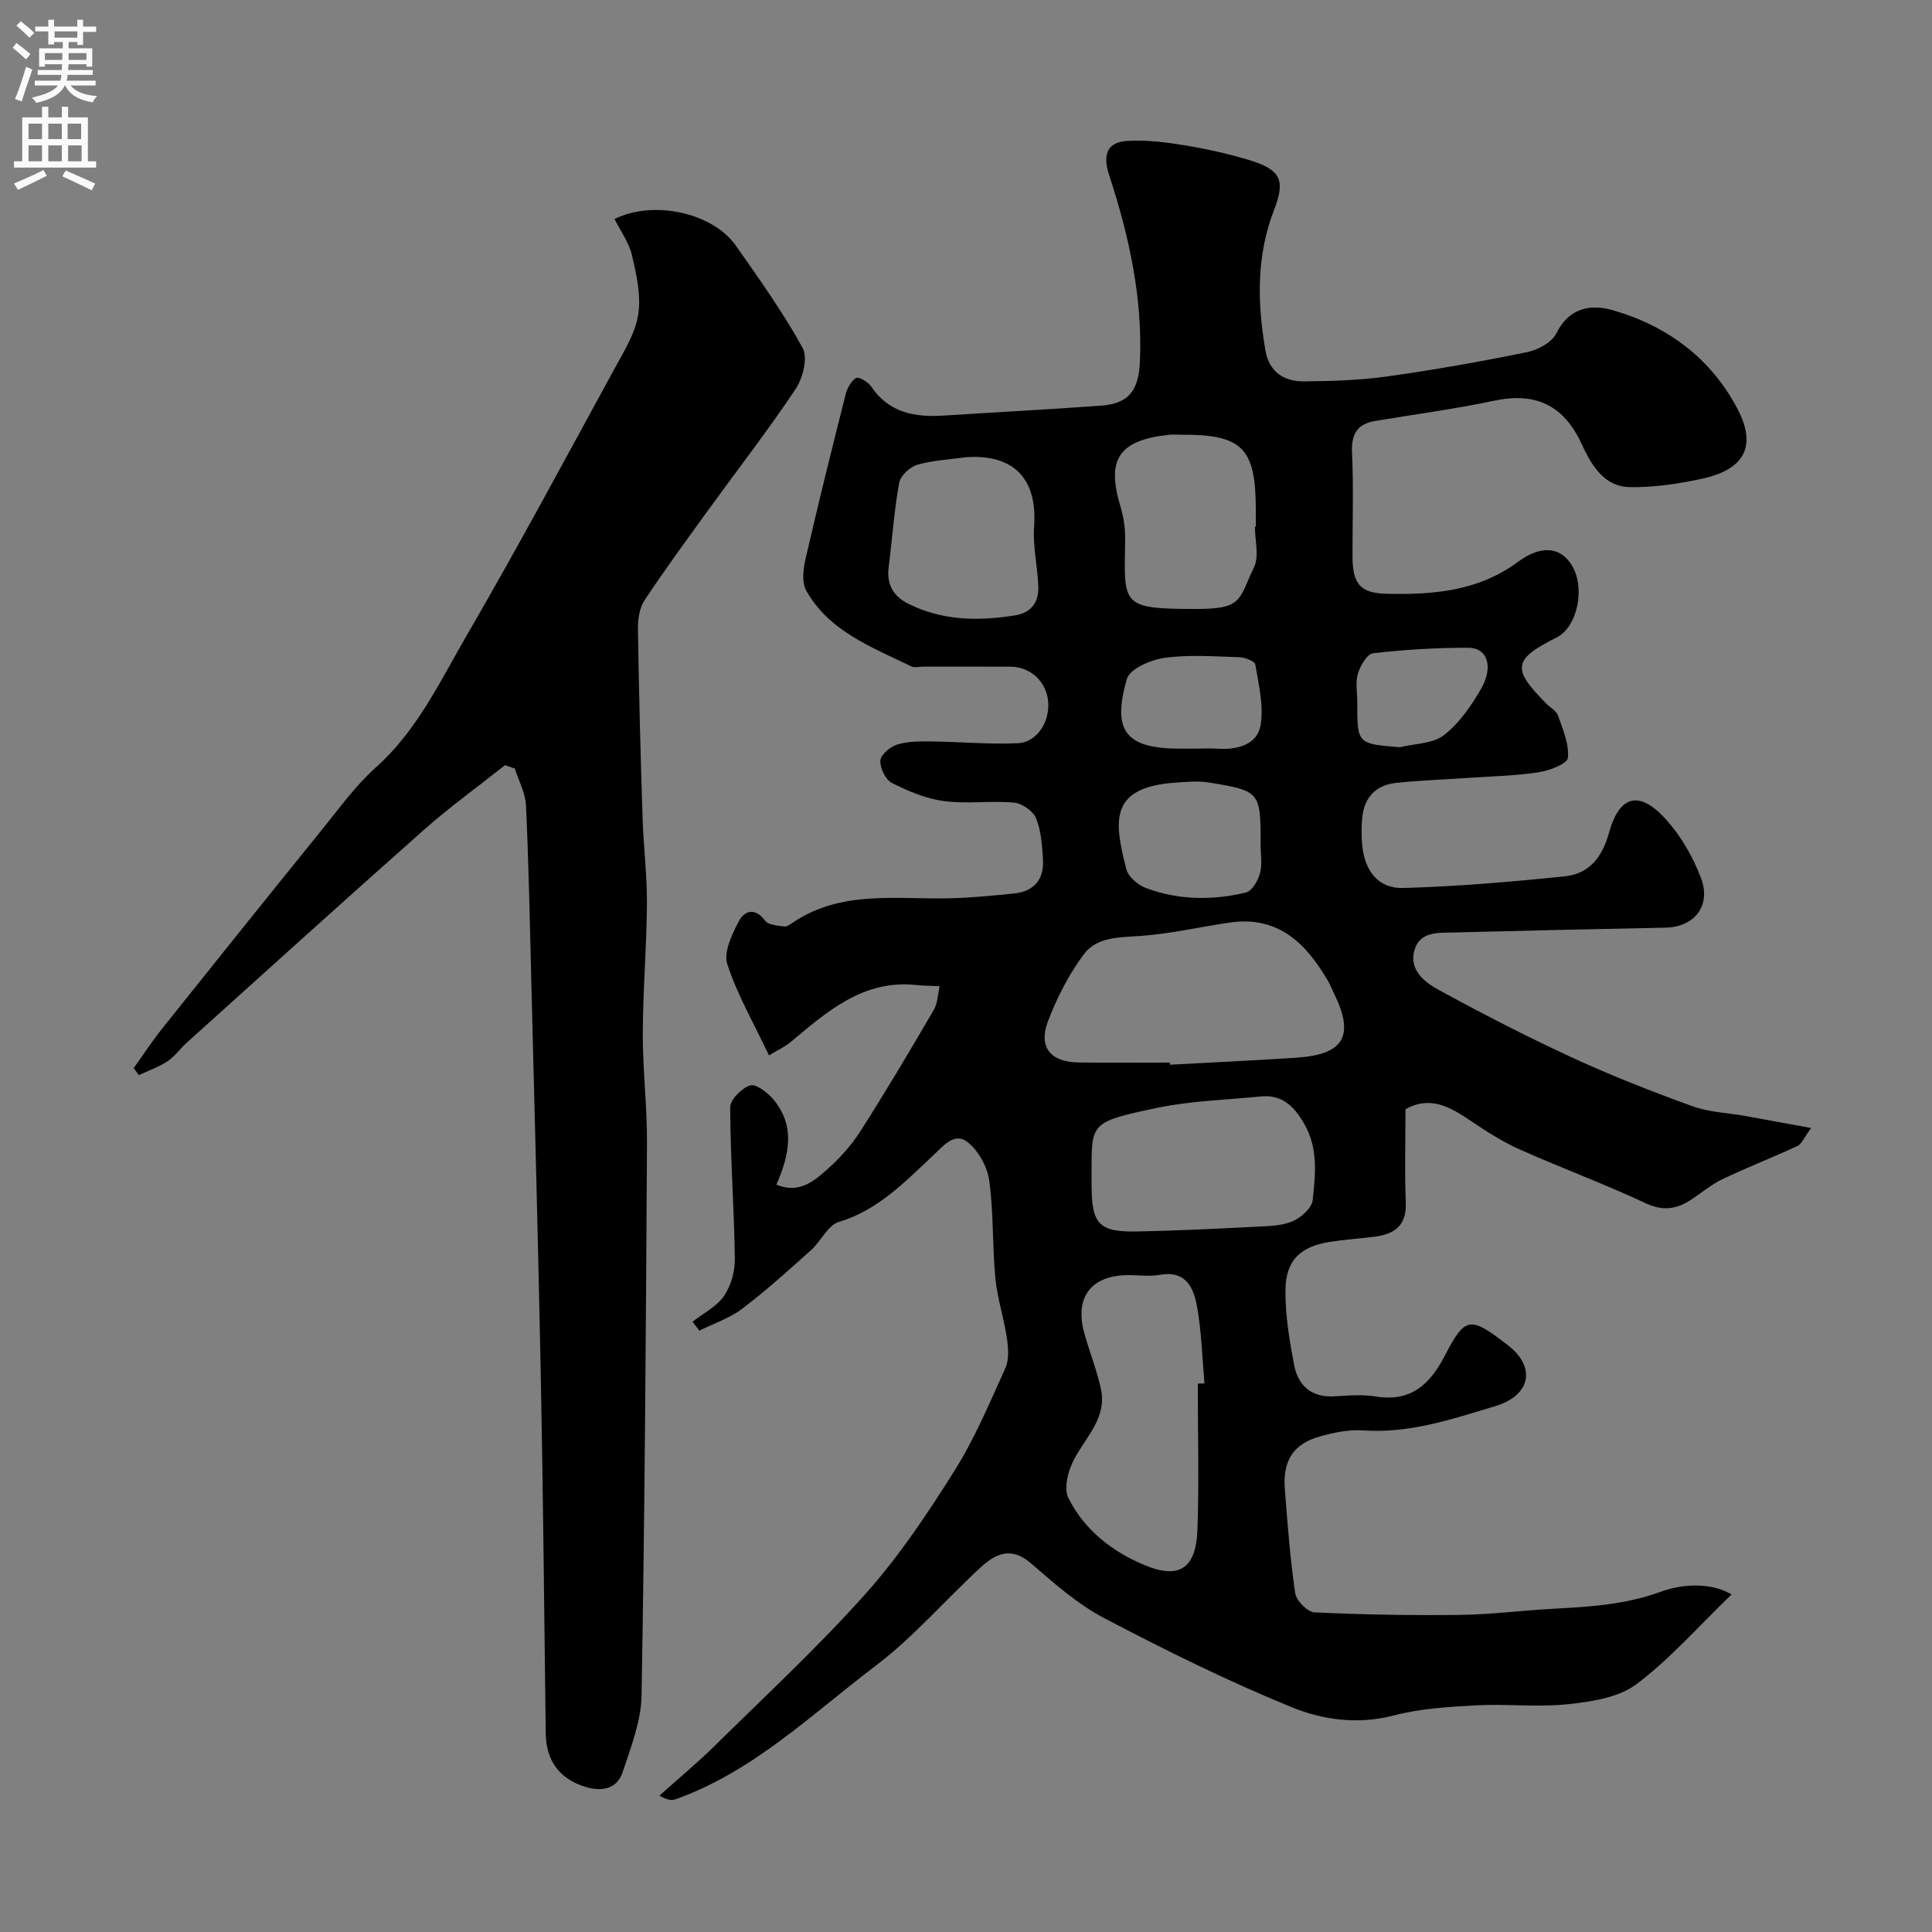
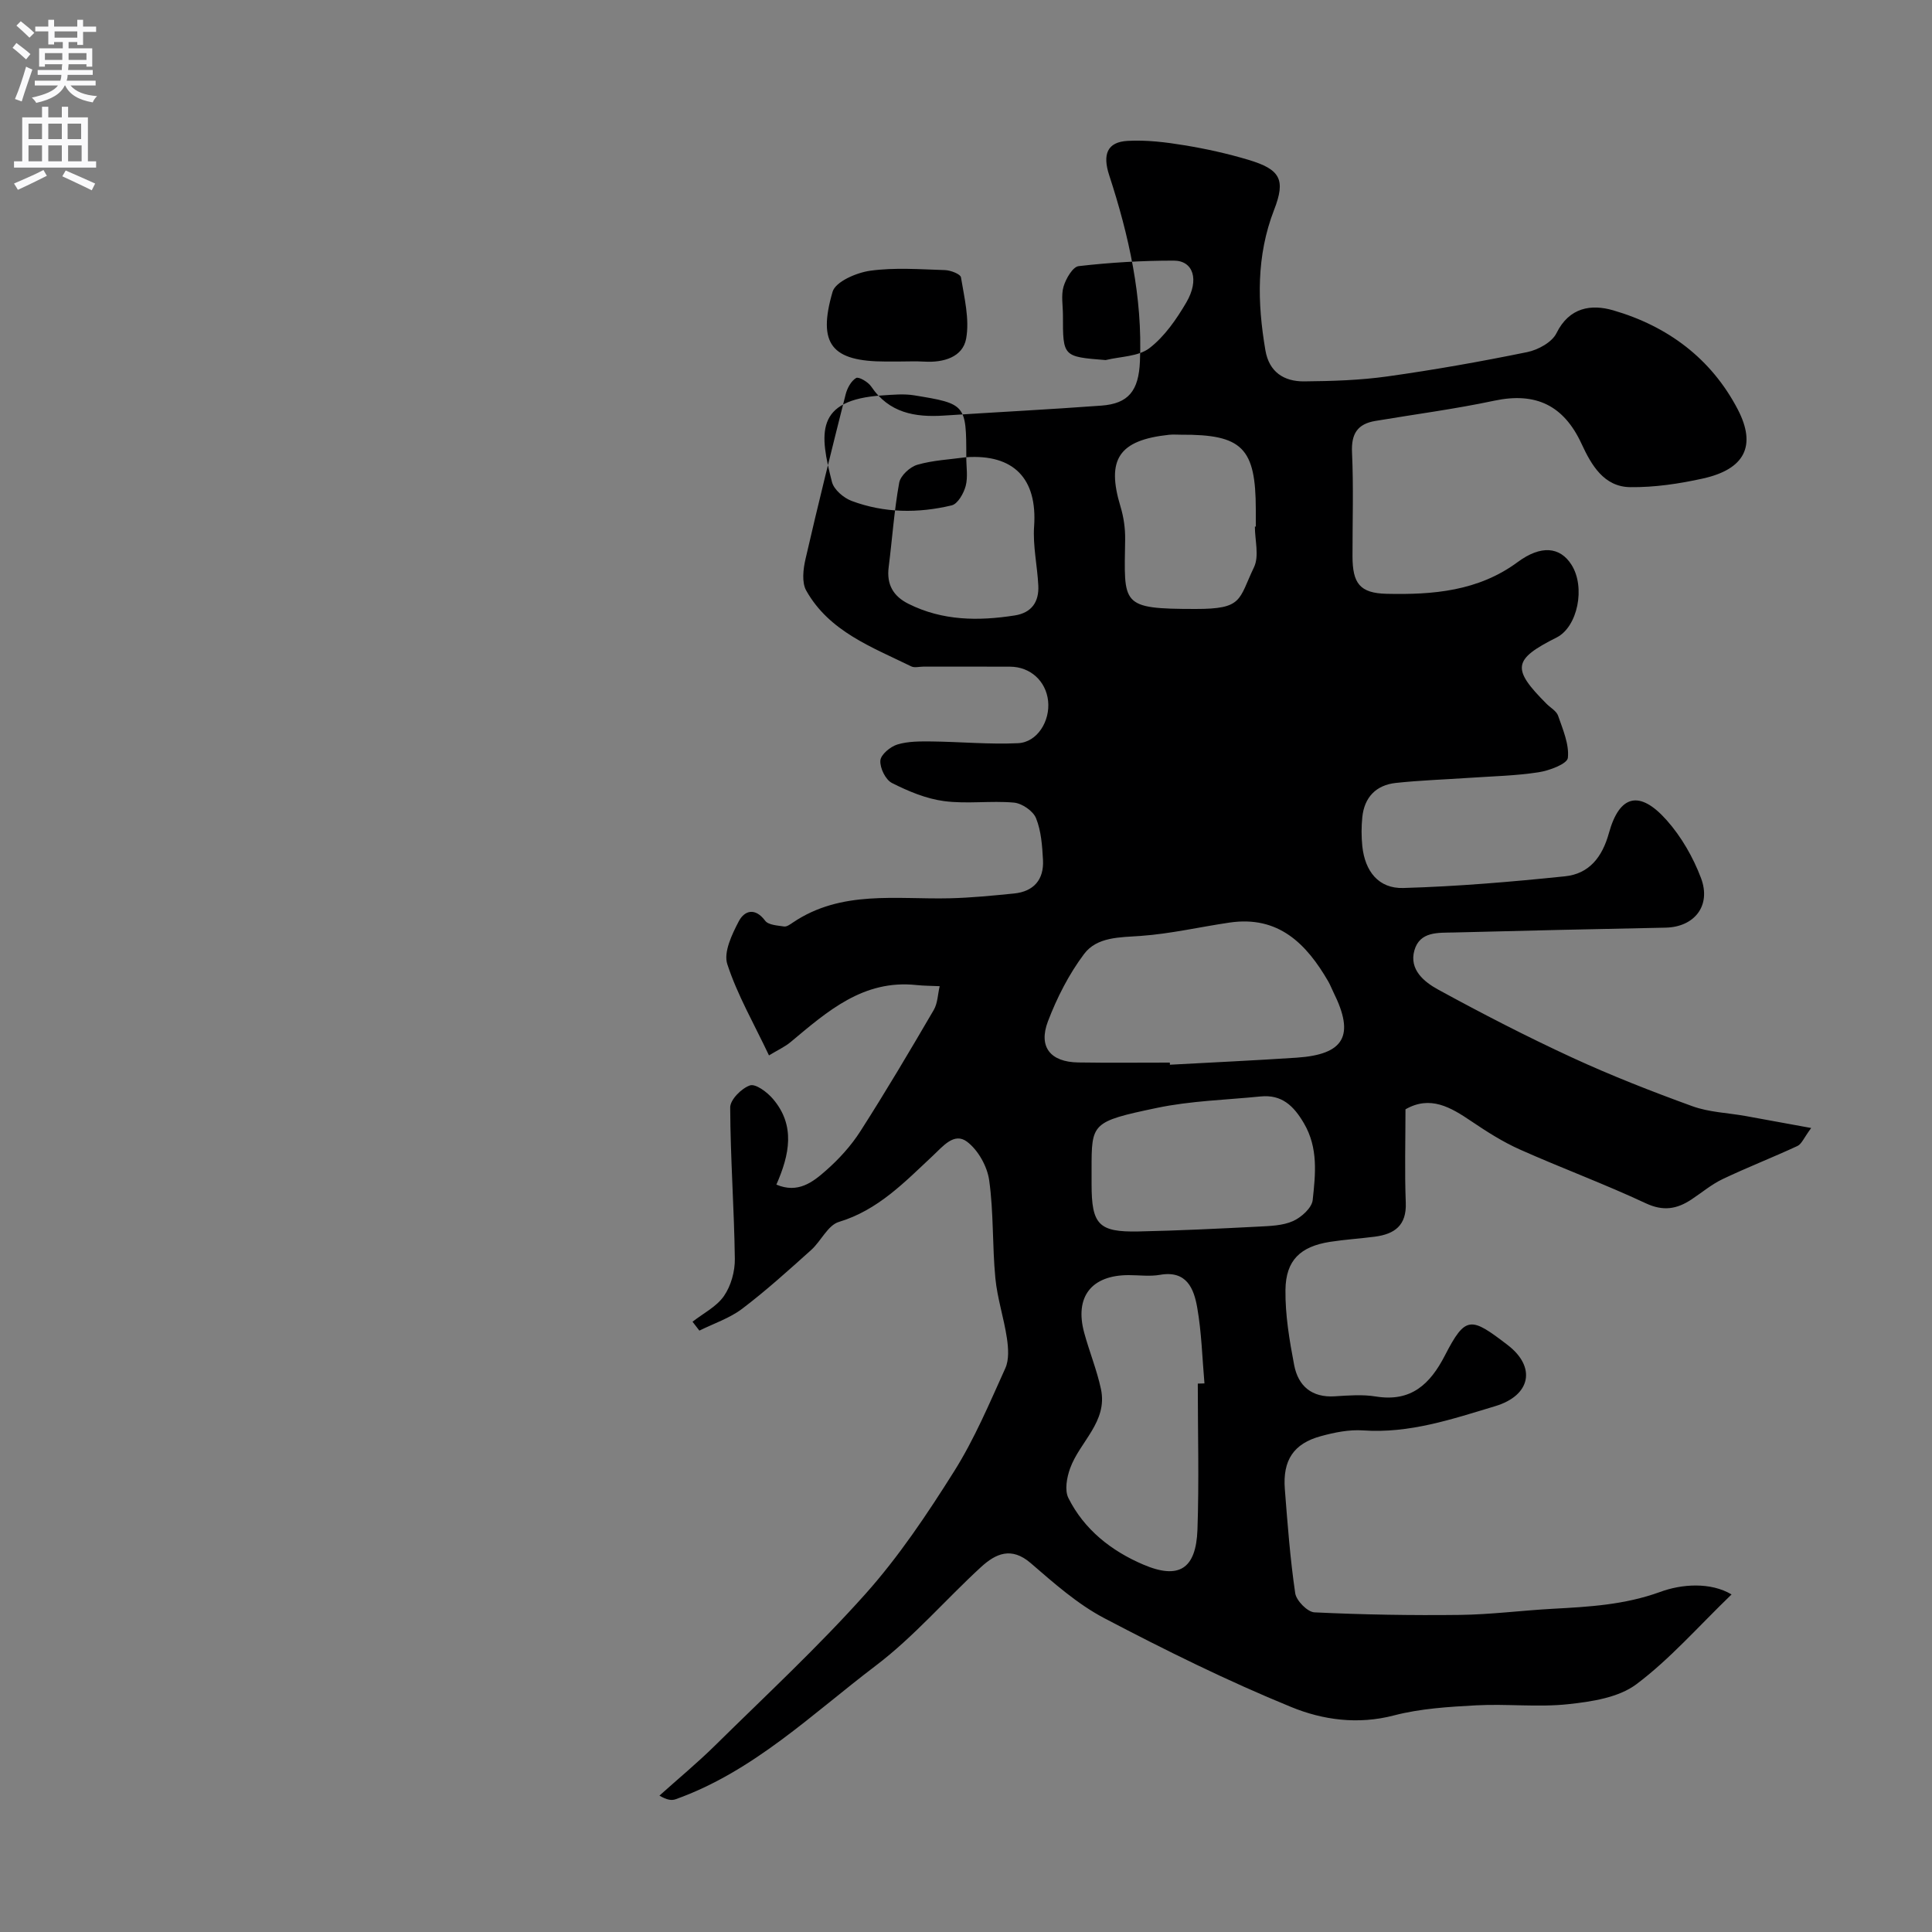
<svg xmlns="http://www.w3.org/2000/svg" enable-background="new 0 0 400 400" viewBox="0 0 400 400">
  <rect x="0" y="0" width="400" height="400" fill="#808080" stroke="none" />
-   <path d="m358.5 330.11c-6.93 6.69-12.76 13.39-19.7 18.59-3.69 2.77-9.25 3.61-14.09 4.13-6.29.68-12.73-.1-19.08.24-5.71.31-11.54.66-17.03 2.09-7.45 1.95-14.73.94-21.24-1.73-13.21-5.4-26.07-11.76-38.72-18.4-5.56-2.92-10.45-7.27-15.26-11.42-4.01-3.45-7.26-1.93-10.27.83-7.33 6.73-13.89 14.42-21.77 20.4-13.23 10.03-25.33 21.91-41.44 27.67-.82.29-1.79.19-3.37-.75 3.85-3.46 7.85-6.76 11.53-10.39 10.49-10.34 21.32-20.39 31.12-31.36 6.92-7.75 12.8-16.55 18.35-25.37 4.22-6.7 7.33-14.11 10.61-21.36.8-1.77.63-4.18.33-6.22-.62-4.17-1.99-8.25-2.39-12.43-.65-6.74-.34-13.58-1.28-20.26-.4-2.89-2.3-6.28-4.6-8-2.66-1.99-4.97.96-7.06 2.91-5.84 5.45-11.34 11.26-19.47 13.71-2.28.69-3.69 3.98-5.73 5.81-4.65 4.17-9.29 8.38-14.26 12.15-2.61 1.98-5.9 3.06-8.88 4.54-.47-.61-.95-1.23-1.42-1.84 2.22-1.74 4.98-3.11 6.51-5.33 1.46-2.11 2.29-5.11 2.25-7.71-.14-10.44-.92-20.88-.96-31.32-.01-1.61 2.35-3.98 4.1-4.57 1.17-.39 3.58 1.41 4.76 2.81 4.68 5.49 3.43 11.53.7 17.73 4.47 1.9 7.55-.52 10.25-2.9 2.7-2.37 5.22-5.14 7.15-8.16 5.27-8.23 10.25-16.65 15.18-25.09.82-1.4.84-3.28 1.23-4.93-1.61-.08-3.24-.07-4.84-.24-10.98-1.16-18.41 5.45-26 11.79-1.19 1-2.67 1.66-4.5 2.78-3.12-6.59-6.55-12.52-8.63-18.89-.81-2.47.96-6.17 2.38-8.88 1.16-2.21 3.36-2.92 5.46-.11.66.89 2.55.98 3.92 1.19.54.08 1.23-.42 1.76-.78 10.06-6.83 21.48-4.79 32.57-5.06 4.43-.11 8.86-.55 13.27-.99 4.1-.41 6.22-2.89 6-6.95-.16-2.92-.37-5.99-1.44-8.64-.6-1.5-2.91-3.08-4.58-3.23-4.79-.43-9.71.32-14.46-.31-3.72-.49-7.41-2.04-10.79-3.75-1.33-.67-2.52-3.12-2.4-4.65.09-1.23 2.07-2.88 3.52-3.32 2.23-.68 4.73-.65 7.11-.63 5.96.07 11.94.64 17.88.36 3.97-.19 6.66-4.56 6.22-8.74-.44-4.12-3.68-7.08-7.85-7.1-6-.03-12-.01-18-.01-.83 0-1.81.28-2.48-.05-8.15-4-16.98-7.21-21.75-15.7-.95-1.69-.63-4.44-.15-6.52 2.62-11.4 5.44-22.75 8.31-34.09.32-1.28 1.13-2.78 2.17-3.4.53-.32 2.49.82 3.12 1.76 3.7 5.48 9.06 6.41 15.06 6.02 10.86-.71 21.73-1.26 32.58-2.06 5.63-.41 7.74-3.07 8-9.14.57-13.31-2.28-26.06-6.37-38.58-1.39-4.28-.43-6.85 3.8-7.09 3.89-.22 7.87.26 11.74.9 4.48.73 8.94 1.72 13.29 3.02 6.61 1.98 7.76 4.08 5.32 10.35-3.71 9.56-3.48 19.26-1.8 29.1.77 4.49 3.84 6.45 7.99 6.42 5.77-.05 11.59-.23 17.29-1.03 9.69-1.36 19.33-3.07 28.92-5.03 2.25-.46 5.14-2.04 6.06-3.92 2.66-5.4 7.24-6.03 11.71-4.74 11.27 3.26 20.31 9.95 25.82 20.51 3.94 7.57 1.44 12.4-7.21 14.32-4.91 1.09-10.03 1.85-15.04 1.79-5.47-.06-8.06-4.6-10.07-8.94-3.68-7.98-9.47-10.79-18.09-8.96-8.14 1.73-16.41 2.81-24.62 4.19-3.7.62-5.01 2.66-4.83 6.52.33 7.15.09 14.33.1 21.49.01 5.61 1.5 7.65 7.06 7.78 9.56.22 18.97-.53 27.14-6.57 4.82-3.56 8.77-3.18 11.14.56 2.95 4.65 1.27 12.86-3.07 15.05-9.07 4.56-9.36 6.45-2.11 13.72.82.83 2.07 1.5 2.41 2.49.98 2.85 2.32 5.91 2.02 8.72-.13 1.24-3.83 2.64-6.07 2.98-4.7.73-9.5.82-14.27 1.15-5.1.35-10.21.51-15.29 1.06-4.07.44-6.51 2.96-6.93 7.09-.2 1.98-.2 4.01 0 5.99.55 5.23 3.38 8.82 8.49 8.67 11.17-.32 22.34-1.27 33.47-2.42 5-.51 7.72-3.96 9.1-8.96 2.2-7.95 6.38-8.95 11.98-2.63 3.03 3.41 5.46 7.66 7.08 11.94 2.18 5.77-1.4 10.16-7.33 10.28-14.6.28-29.2.63-43.8 1-3.24.08-7.08-.28-8.21 3.72-1.12 3.99 2.06 6.53 4.9 8.09 9.11 4.98 18.36 9.75 27.79 14.1 8.11 3.74 16.47 7.01 24.87 10.06 3.44 1.25 7.3 1.37 10.96 2.02 4.23.76 8.45 1.54 13.64 2.49-1.53 2.06-1.98 3.32-2.84 3.72-5.12 2.38-10.4 4.43-15.5 6.86-2.31 1.1-4.33 2.82-6.49 4.24-2.99 1.97-5.79 2.46-9.41.77-8.54-4-17.42-7.28-26.04-11.12-3.53-1.57-6.86-3.69-10.07-5.86-4.29-2.9-8.5-5.42-13.65-2.48 0 6.51-.19 12.93.06 19.33.19 4.72-2.31 6.5-6.4 7.04-3.09.4-6.2.59-9.28 1.07-6.11.96-9.16 3.78-9.23 9.96-.06 5.18.82 10.42 1.8 15.54.83 4.34 3.64 6.79 8.43 6.48 2.82-.18 5.72-.41 8.48.04 7.29 1.18 11.23-2.53 14.31-8.51 4.28-8.31 5.37-7.98 12.97-2.16 5.97 4.57 4.82 10.45-2.56 12.67-8.97 2.7-17.76 5.69-27.37 5.02-2.88-.2-5.91.42-8.73 1.19-5.63 1.53-7.92 4.97-7.46 10.95.56 7.21 1.1 14.43 2.15 21.57.23 1.54 2.54 3.89 3.98 3.96 10.03.48 20.08.65 30.12.53 6.42-.08 12.82-.92 19.24-1.27 7.51-.41 14.82-.81 22.17-3.47 4.48-1.67 10.48-2.09 14.83.5zm-116.3-110.11c.01.15.02.29.02.44 8.74-.48 17.49-.88 26.23-1.46 9.91-.66 12.08-4.59 7.64-13.51-.36-.73-.65-1.5-1.05-2.21-4.55-7.88-10.35-13.74-20.48-12.25-6.13.9-12.2 2.32-18.36 2.76-4.37.31-9.06.17-11.75 3.74-3.14 4.18-5.62 9.05-7.49 13.96-2.02 5.32.55 8.41 6.26 8.5 6.34.1 12.66.03 18.98.03zm5.79 66.46c.46-.01.92-.02 1.38-.04-.46-5.24-.59-10.55-1.5-15.71-.69-3.92-2.18-7.74-7.71-6.77-2.1.37-4.32.06-6.48.06-7.73 0-11.24 4.51-9.2 11.96 1.06 3.9 2.62 7.69 3.46 11.63 1.44 6.78-4.4 10.89-6.39 16.43-.68 1.88-1.16 4.52-.35 6.13 3.27 6.54 8.89 10.95 15.46 13.76 7.42 3.19 10.96.93 11.26-7.19.35-10.08.07-20.17.07-30.26zm-21.99-44.28v3c0 8.35 1.46 9.95 9.71 9.78 8.27-.17 16.53-.58 24.79-1 2.44-.13 5.06-.19 7.21-1.15 1.72-.77 3.9-2.73 4.07-4.36.57-5.34 1.19-10.77-1.83-15.91-2.13-3.63-4.6-5.97-8.97-5.53-7.18.72-14.48.9-21.51 2.38-13.53 2.84-13.47 3.15-13.47 12.79zm33.81-133.16h.19c0-1.17 0-2.33 0-3.5-.01-12.8-2.8-15.59-15.49-15.52-.83 0-1.67-.07-2.5.02-10.38 1.11-12.99 5.09-10.02 14.87.65 2.15.99 4.49.96 6.74-.18 13.6-1.11 14.44 14.57 14.45 9.86.01 8.87-1.88 12.12-8.67 1.09-2.3.17-5.57.17-8.39zm-59.75-14.36c-3.39.47-6.87.62-10.12 1.56-1.54.44-3.5 2.25-3.77 3.72-1.05 5.77-1.44 11.65-2.18 17.48-.46 3.59.95 6.03 4.11 7.6 7.04 3.52 14.46 3.58 22 2.4 3.5-.55 5.04-2.82 4.87-6.19-.2-4.09-1.15-8.2-.87-12.24.7-9.95-4.26-14.98-14.04-14.33zm60.94 80.15c0-10.9-.08-11.07-10.78-12.81-2.13-.35-4.37-.13-6.54.01-14.16.9-13.03 7.97-10.49 17.93.4 1.58 2.41 3.3 4.07 3.92 6.75 2.53 13.79 2.58 20.72.92 1.25-.3 2.48-2.47 2.89-4 .5-1.87.12-3.97.13-5.97zm-14.15-19.81c1.83 0 3.67-.09 5.5.02 3.94.23 7.92-.93 8.62-4.76.73-4.04-.38-8.48-1.07-12.68-.11-.69-2.14-1.47-3.31-1.51-5.16-.16-10.4-.57-15.47.13-2.84.39-7.19 2.26-7.8 4.35-3.18 10.9-.16 14.45 11.02 14.45zm43-.3c3.08-.76 6.78-.71 9.08-2.48 3.13-2.41 5.59-5.98 7.63-9.46 2.74-4.69 1.43-8.65-2.59-8.65-6.57-.01-13.18.39-19.7 1.14-1.23.14-2.64 2.59-3.13 4.22-.54 1.83-.13 3.95-.13 5.95-.01 8.58-.01 8.58 8.84 9.28z" fill="#000001" />
-   <path d="m104.56 158.42c-5.61 4.45-11.43 8.65-16.78 13.38-16.48 14.59-32.78 29.37-49.14 44.1-1.36 1.22-2.44 2.82-3.94 3.81-1.83 1.21-3.96 1.95-5.96 2.89-.35-.49-.7-.98-1.06-1.46 1.96-2.74 3.8-5.56 5.9-8.19 11.04-13.83 22.11-27.63 33.25-41.39 3.51-4.34 6.83-8.96 10.96-12.65 8.58-7.65 13.32-17.85 18.88-27.42 10.57-18.2 20.51-36.76 30.6-55.23 1.95-3.57 4.27-7.27 4.87-11.15.61-3.95-.37-8.26-1.3-12.27-.61-2.64-2.37-5.01-3.61-7.49 7.95-3.99 20.29-1.37 25.12 5.51 4.85 6.9 9.76 13.8 13.82 21.16 1.11 2.01.08 6.23-1.42 8.48-5.6 8.42-11.83 16.43-17.76 24.62-4.59 6.34-9.24 12.64-13.55 19.17-1.08 1.63-1.4 4.05-1.36 6.1.2 12.99.54 25.98.96 38.97.19 5.94.94 11.87.9 17.79-.06 8.93-.83 17.86-.86 26.79-.02 7.6.92 15.2.87 22.79-.21 38.08-.46 76.17-1.12 114.25-.09 5.35-2.2 10.76-3.93 15.96-1.14 3.43-4.28 4.04-7.61 3.04-5.44-1.63-8.23-5.45-8.3-11.05-.31-24.59-.54-49.18-1.02-73.77-.53-27.36-1.29-54.72-1.97-82.07-.3-12.12-.54-24.24-1.1-36.35-.12-2.57-1.51-5.08-2.31-7.62-.68-.24-1.35-.47-2.03-.7z" fill="#000001" />
+   <path d="m358.5 330.11c-6.93 6.69-12.76 13.39-19.7 18.59-3.69 2.77-9.25 3.61-14.09 4.13-6.29.68-12.73-.1-19.08.24-5.71.31-11.54.66-17.03 2.09-7.45 1.95-14.73.94-21.24-1.73-13.21-5.4-26.07-11.76-38.72-18.4-5.56-2.92-10.45-7.27-15.26-11.42-4.01-3.45-7.26-1.93-10.27.83-7.33 6.73-13.89 14.42-21.77 20.4-13.23 10.03-25.33 21.91-41.44 27.67-.82.29-1.79.19-3.37-.75 3.85-3.46 7.85-6.76 11.53-10.39 10.49-10.34 21.32-20.39 31.12-31.36 6.92-7.75 12.8-16.55 18.35-25.37 4.22-6.7 7.33-14.11 10.61-21.36.8-1.77.63-4.18.33-6.22-.62-4.17-1.99-8.25-2.39-12.43-.65-6.74-.34-13.58-1.28-20.26-.4-2.89-2.3-6.28-4.6-8-2.66-1.99-4.97.96-7.06 2.91-5.84 5.45-11.34 11.26-19.47 13.71-2.28.69-3.69 3.98-5.73 5.81-4.65 4.17-9.29 8.38-14.26 12.15-2.61 1.98-5.9 3.06-8.88 4.54-.47-.61-.95-1.23-1.42-1.84 2.22-1.74 4.98-3.11 6.51-5.33 1.46-2.11 2.29-5.11 2.25-7.71-.14-10.44-.92-20.88-.96-31.32-.01-1.61 2.35-3.98 4.1-4.57 1.17-.39 3.58 1.41 4.76 2.81 4.68 5.49 3.43 11.53.7 17.73 4.47 1.9 7.55-.52 10.25-2.9 2.7-2.37 5.22-5.14 7.15-8.16 5.27-8.23 10.25-16.65 15.18-25.09.82-1.4.84-3.28 1.23-4.93-1.61-.08-3.24-.07-4.84-.24-10.98-1.16-18.41 5.45-26 11.79-1.19 1-2.67 1.66-4.5 2.78-3.12-6.59-6.55-12.52-8.63-18.89-.81-2.47.96-6.17 2.38-8.88 1.16-2.21 3.36-2.92 5.46-.11.66.89 2.55.98 3.92 1.19.54.08 1.23-.42 1.76-.78 10.06-6.83 21.48-4.79 32.57-5.06 4.43-.11 8.86-.55 13.27-.99 4.1-.41 6.22-2.89 6-6.95-.16-2.92-.37-5.99-1.44-8.64-.6-1.5-2.91-3.08-4.58-3.23-4.79-.43-9.71.32-14.46-.31-3.72-.49-7.41-2.04-10.79-3.75-1.33-.67-2.52-3.12-2.4-4.65.09-1.23 2.07-2.88 3.52-3.32 2.23-.68 4.73-.65 7.11-.63 5.96.07 11.94.64 17.88.36 3.97-.19 6.66-4.56 6.22-8.74-.44-4.12-3.68-7.08-7.85-7.1-6-.03-12-.01-18-.01-.83 0-1.81.28-2.48-.05-8.15-4-16.98-7.21-21.75-15.7-.95-1.69-.63-4.44-.15-6.52 2.62-11.4 5.44-22.75 8.31-34.09.32-1.28 1.13-2.78 2.17-3.4.53-.32 2.49.82 3.12 1.76 3.7 5.48 9.06 6.41 15.06 6.02 10.86-.71 21.73-1.26 32.58-2.06 5.63-.41 7.74-3.07 8-9.14.57-13.31-2.28-26.06-6.37-38.58-1.39-4.28-.43-6.85 3.8-7.09 3.89-.22 7.87.26 11.74.9 4.48.73 8.94 1.72 13.29 3.02 6.61 1.98 7.76 4.08 5.32 10.35-3.71 9.56-3.48 19.26-1.8 29.1.77 4.49 3.84 6.45 7.99 6.42 5.77-.05 11.59-.23 17.29-1.03 9.69-1.36 19.33-3.07 28.92-5.03 2.25-.46 5.14-2.04 6.06-3.92 2.66-5.4 7.24-6.03 11.71-4.74 11.27 3.26 20.31 9.95 25.82 20.51 3.94 7.57 1.44 12.4-7.21 14.32-4.91 1.09-10.03 1.85-15.04 1.79-5.47-.06-8.06-4.6-10.07-8.94-3.68-7.98-9.47-10.79-18.09-8.96-8.14 1.73-16.41 2.81-24.62 4.19-3.7.62-5.01 2.66-4.83 6.52.33 7.15.09 14.33.1 21.49.01 5.61 1.5 7.65 7.06 7.78 9.56.22 18.97-.53 27.14-6.57 4.82-3.56 8.77-3.18 11.14.56 2.95 4.65 1.27 12.86-3.07 15.05-9.07 4.56-9.36 6.45-2.11 13.72.82.83 2.07 1.5 2.41 2.49.98 2.85 2.32 5.91 2.02 8.72-.13 1.24-3.83 2.64-6.07 2.98-4.7.73-9.5.82-14.27 1.15-5.1.35-10.21.51-15.29 1.06-4.07.44-6.51 2.96-6.93 7.09-.2 1.98-.2 4.01 0 5.99.55 5.23 3.38 8.82 8.49 8.67 11.17-.32 22.34-1.27 33.47-2.42 5-.51 7.72-3.96 9.1-8.96 2.2-7.95 6.38-8.95 11.98-2.63 3.03 3.41 5.46 7.66 7.08 11.94 2.18 5.77-1.4 10.16-7.33 10.28-14.6.28-29.2.63-43.8 1-3.24.08-7.08-.28-8.21 3.72-1.12 3.99 2.06 6.53 4.9 8.09 9.11 4.98 18.36 9.75 27.79 14.1 8.11 3.74 16.47 7.01 24.87 10.06 3.44 1.25 7.3 1.37 10.96 2.02 4.23.76 8.45 1.54 13.64 2.49-1.53 2.06-1.98 3.32-2.84 3.72-5.12 2.38-10.4 4.43-15.5 6.86-2.31 1.1-4.33 2.82-6.49 4.24-2.99 1.97-5.79 2.46-9.41.77-8.54-4-17.42-7.28-26.04-11.12-3.53-1.57-6.86-3.69-10.07-5.86-4.29-2.9-8.5-5.42-13.65-2.48 0 6.51-.19 12.93.06 19.33.19 4.72-2.31 6.5-6.4 7.04-3.09.4-6.2.59-9.28 1.07-6.11.96-9.16 3.78-9.23 9.96-.06 5.18.82 10.42 1.8 15.54.83 4.34 3.64 6.79 8.43 6.48 2.82-.18 5.72-.41 8.48.04 7.29 1.18 11.23-2.53 14.31-8.51 4.28-8.31 5.37-7.98 12.97-2.16 5.97 4.57 4.82 10.45-2.56 12.67-8.97 2.7-17.76 5.69-27.37 5.02-2.88-.2-5.91.42-8.73 1.19-5.63 1.53-7.92 4.97-7.46 10.95.56 7.21 1.1 14.43 2.15 21.57.23 1.54 2.54 3.89 3.98 3.96 10.03.48 20.08.65 30.12.53 6.42-.08 12.82-.92 19.24-1.27 7.51-.41 14.82-.81 22.17-3.47 4.48-1.67 10.48-2.09 14.83.5zm-116.3-110.11c.01.15.02.29.02.44 8.74-.48 17.49-.88 26.23-1.46 9.91-.66 12.08-4.59 7.64-13.51-.36-.73-.65-1.5-1.05-2.21-4.55-7.88-10.35-13.74-20.48-12.25-6.13.9-12.2 2.32-18.36 2.76-4.37.31-9.06.17-11.75 3.74-3.14 4.18-5.62 9.05-7.49 13.96-2.02 5.32.55 8.41 6.26 8.5 6.34.1 12.66.03 18.98.03zm5.79 66.46c.46-.01.92-.02 1.38-.04-.46-5.24-.59-10.55-1.5-15.71-.69-3.92-2.18-7.74-7.71-6.77-2.1.37-4.32.06-6.48.06-7.73 0-11.24 4.51-9.2 11.96 1.06 3.9 2.62 7.69 3.46 11.63 1.44 6.78-4.4 10.89-6.39 16.43-.68 1.88-1.16 4.52-.35 6.13 3.27 6.54 8.89 10.95 15.46 13.76 7.42 3.19 10.96.93 11.26-7.19.35-10.08.07-20.17.07-30.26zm-21.99-44.28v3c0 8.35 1.46 9.95 9.71 9.78 8.27-.17 16.53-.58 24.79-1 2.44-.13 5.06-.19 7.21-1.15 1.72-.77 3.9-2.73 4.07-4.36.57-5.34 1.19-10.77-1.83-15.91-2.13-3.63-4.6-5.97-8.97-5.53-7.18.72-14.48.9-21.51 2.38-13.53 2.84-13.47 3.15-13.47 12.79zm33.81-133.16h.19c0-1.17 0-2.33 0-3.5-.01-12.8-2.8-15.59-15.49-15.52-.83 0-1.67-.07-2.5.02-10.38 1.11-12.99 5.09-10.02 14.87.65 2.15.99 4.49.96 6.74-.18 13.6-1.11 14.44 14.57 14.45 9.86.01 8.87-1.88 12.12-8.67 1.09-2.3.17-5.57.17-8.39zm-59.75-14.36c-3.39.47-6.87.62-10.12 1.56-1.54.44-3.5 2.25-3.77 3.72-1.05 5.77-1.44 11.65-2.18 17.48-.46 3.59.95 6.03 4.11 7.6 7.04 3.52 14.46 3.58 22 2.4 3.5-.55 5.04-2.82 4.87-6.19-.2-4.09-1.15-8.2-.87-12.24.7-9.95-4.26-14.98-14.04-14.33zc0-10.9-.08-11.07-10.78-12.81-2.13-.35-4.37-.13-6.54.01-14.16.9-13.03 7.97-10.49 17.93.4 1.58 2.41 3.3 4.07 3.92 6.75 2.53 13.79 2.58 20.72.92 1.25-.3 2.48-2.47 2.89-4 .5-1.87.12-3.97.13-5.97zm-14.15-19.81c1.83 0 3.67-.09 5.5.02 3.94.23 7.92-.93 8.62-4.76.73-4.04-.38-8.48-1.07-12.68-.11-.69-2.14-1.47-3.31-1.51-5.16-.16-10.4-.57-15.47.13-2.84.39-7.19 2.26-7.8 4.35-3.18 10.9-.16 14.45 11.02 14.45zm43-.3c3.08-.76 6.78-.71 9.08-2.48 3.13-2.41 5.59-5.98 7.63-9.46 2.74-4.69 1.43-8.65-2.59-8.65-6.57-.01-13.18.39-19.7 1.14-1.23.14-2.64 2.59-3.13 4.22-.54 1.83-.13 3.95-.13 5.95-.01 8.58-.01 8.58 8.84 9.28z" fill="#000001" />
  <g fill="#fafafb">
    <path d="m2.6 9.9.8-1c.9.7 1.9 1.4 2.9 2.3l-.9 1.1c-1.1-1-2-1.8-2.8-2.4zm.5 10.6c.9-2.1 1.6-4.3 2.3-6.7.4.2.8.4 1.3.6-.7 2.1-1.5 4.3-2.2 6.6zm.3-15.2.9-.9c1 .8 2 1.6 2.8 2.4l-1 1c-.9-.9-1.8-1.7-2.7-2.5zm12.6-1.2h1.2v1.4h2.7v1.1h-2.7v2.7h-1.2v-.6h-1.8v1.3h4.9v3.8h-1.2v-.5h-3.7c0 .4-.1.9-.1 1.2h5.1v1h-5.2c0 .5-.1.9-.2 1.2h6v1h-5.2c1.1 1.3 2.9 2 5.5 2.2-.4.4-.7.8-.9 1.3-2.9-.5-4.8-1.6-5.7-3.5h-.1c-.8 1.7-2.7 2.9-5.9 3.6-.2-.4-.6-.8-.9-1.1 2.8-.6 4.6-1.4 5.4-2.5h-4.8v-1h5.3c.1-.3.2-.7.2-1.2h-4.9v-1h5c0-.4 0-.8.1-1.2h-3.6v.5h-1.2v-3.8h4.9v-1.3h-1.8v.5h-1.2v-2.7h-2.7v-1h2.7v-1.4h1.2v1.4h4.8zm-6.7 8.3h3.6c0-.4 0-.9 0-1.4h-3.6zm1.9-4.6h4.8v-1.3h-4.7v1.3zm6.7 3.2h-3.7v1.4h3.7v-2.4z" />
    <path d="m8.7 22.1h1.3v2.2h2.8v-2.2h1.3v2.2h4.1v9.1h1.7v1.3h-17v-1.3h1.7v-9.1h4.1zm.3 13.1.7 1.2c-1.8.9-3.8 1.9-6 2.9-.2-.4-.5-.8-.8-1.3 2.3-1 4.4-1.9 6.1-2.8zm-3.1-6.4h2.8v-3.2h-2.8zm0 4.6h2.8v-3.3h-2.8zm4.1-4.6h2.8v-3.2h-2.8zm0 4.6h2.8v-3.3h-2.8zm3.6 1.9c2.1.9 4.1 1.8 6.1 2.7l-.7 1.4c-2.2-1.1-4.2-2-6.1-2.9zm3.2-9.7h-2.8v3.2h2.8zm-2.7 7.8h2.8v-3.3h-2.8z" />
  </g>
</svg>